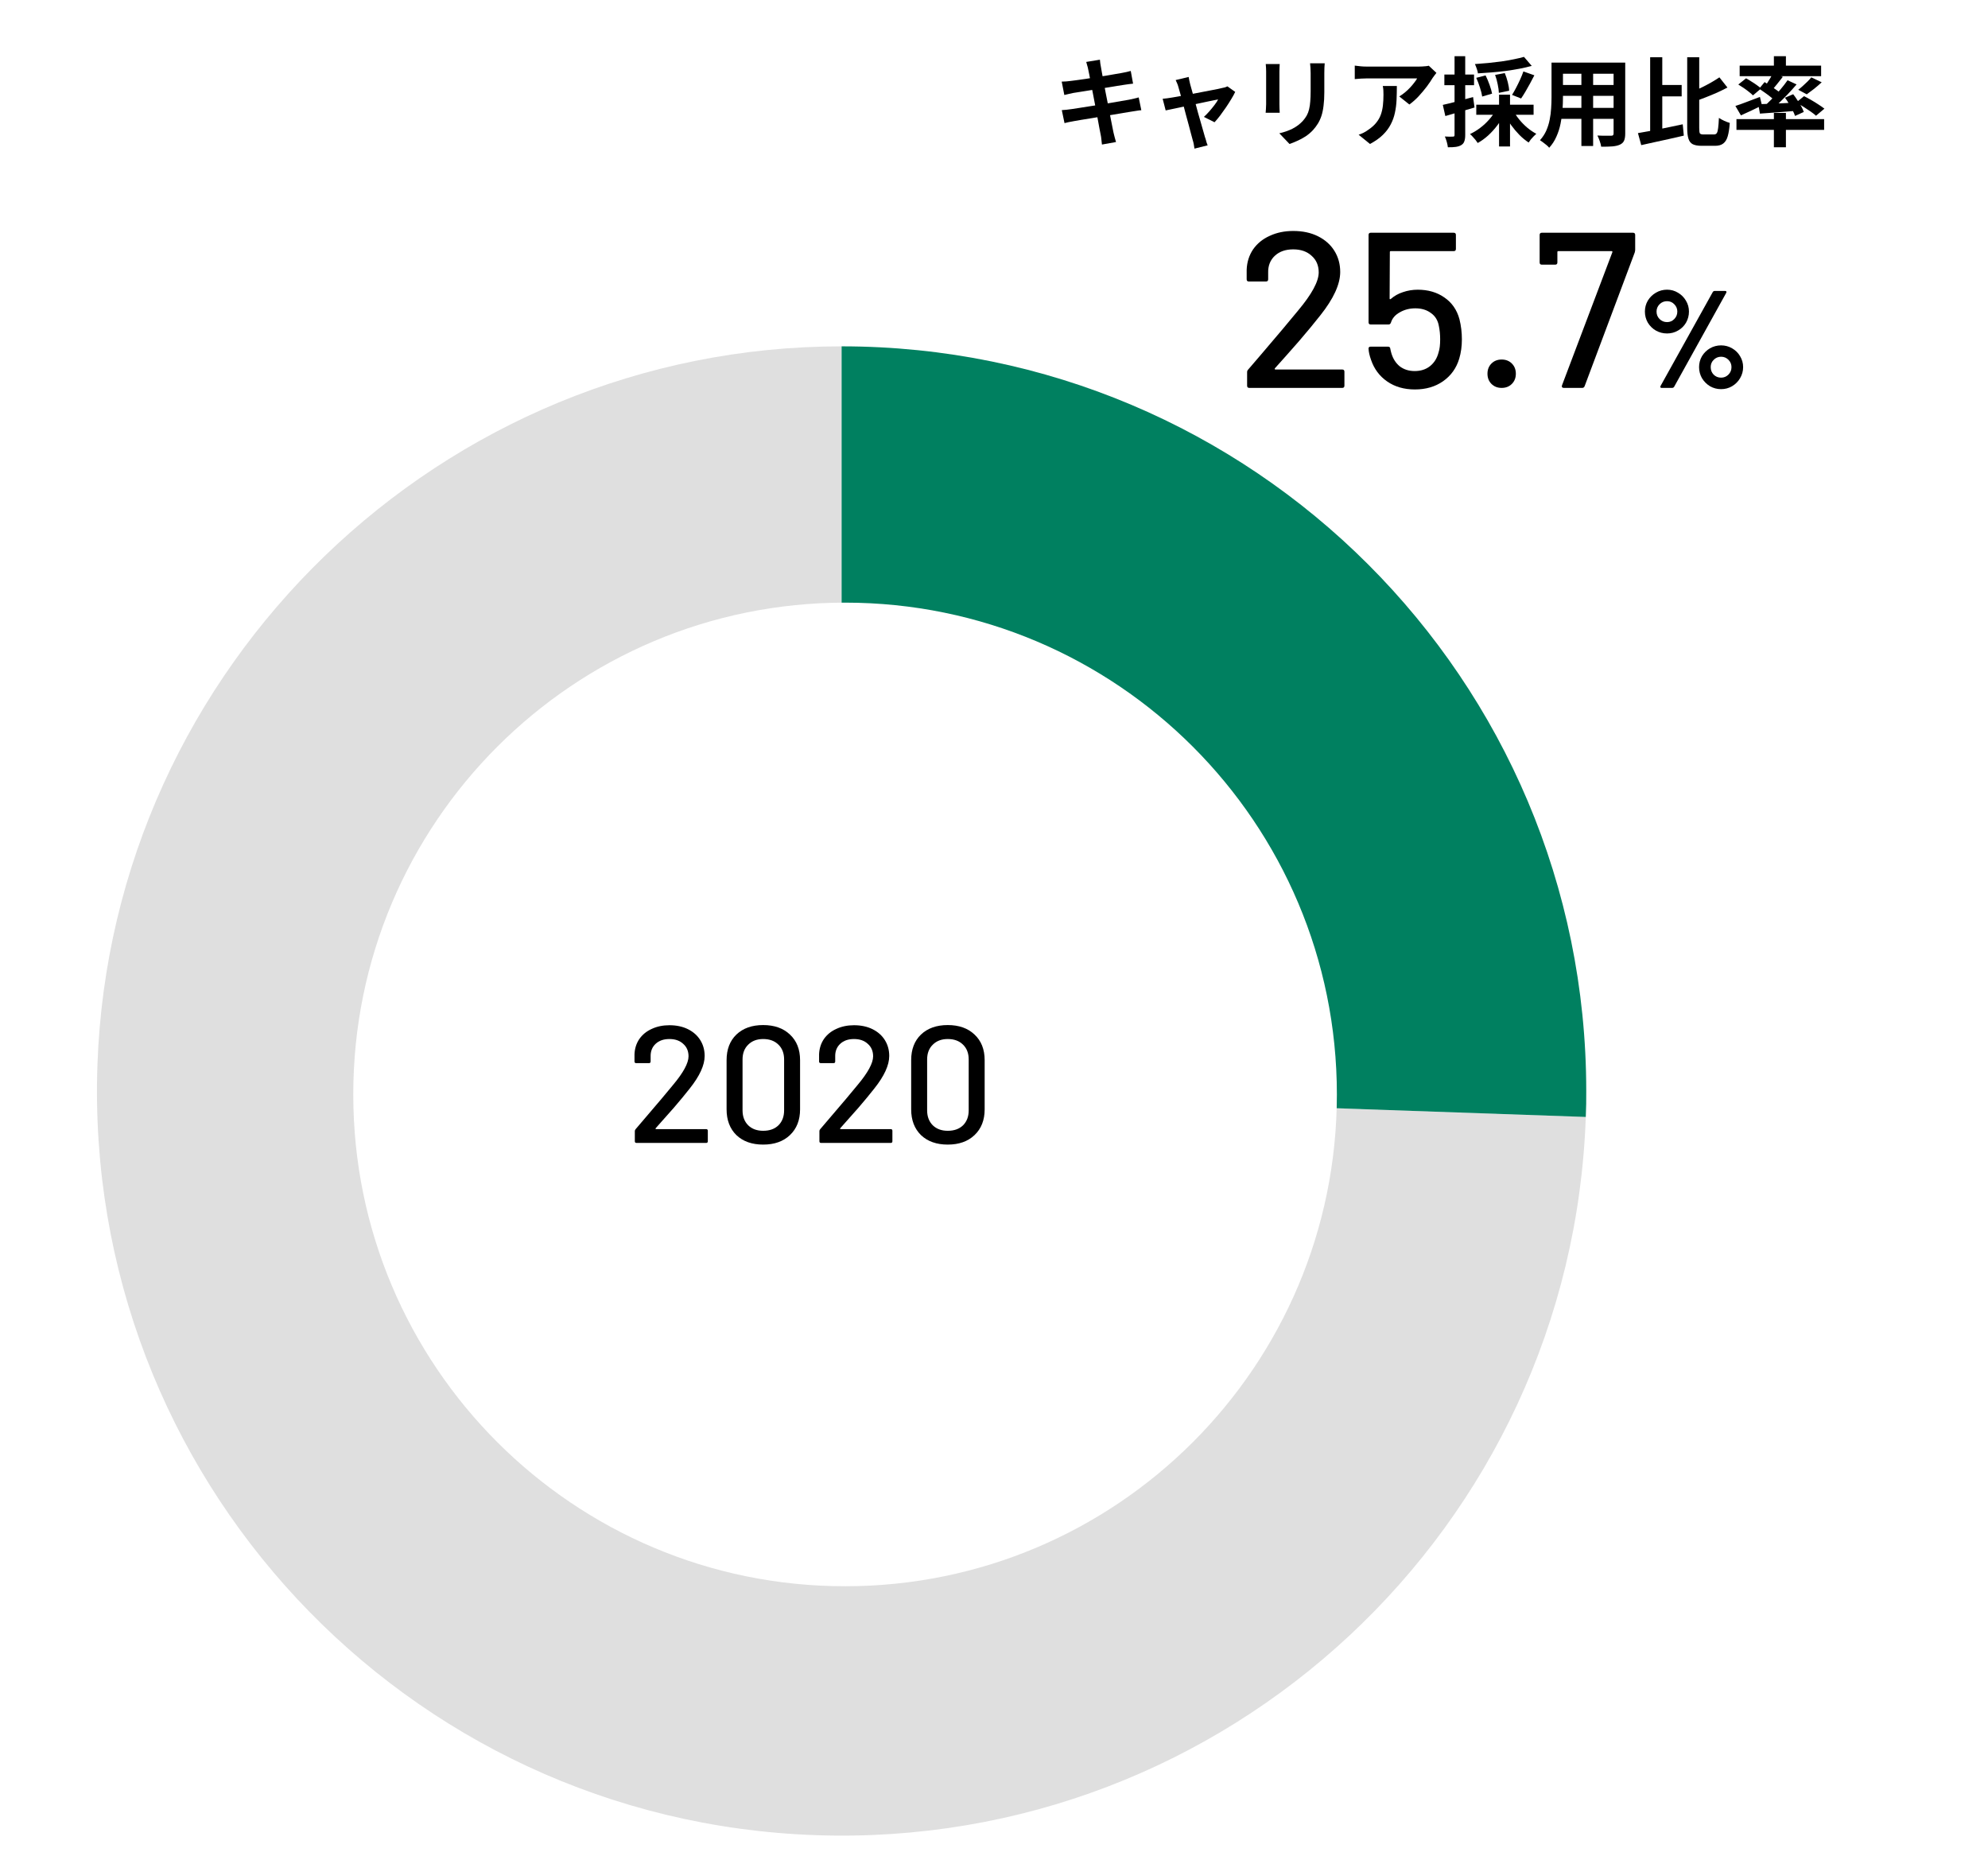
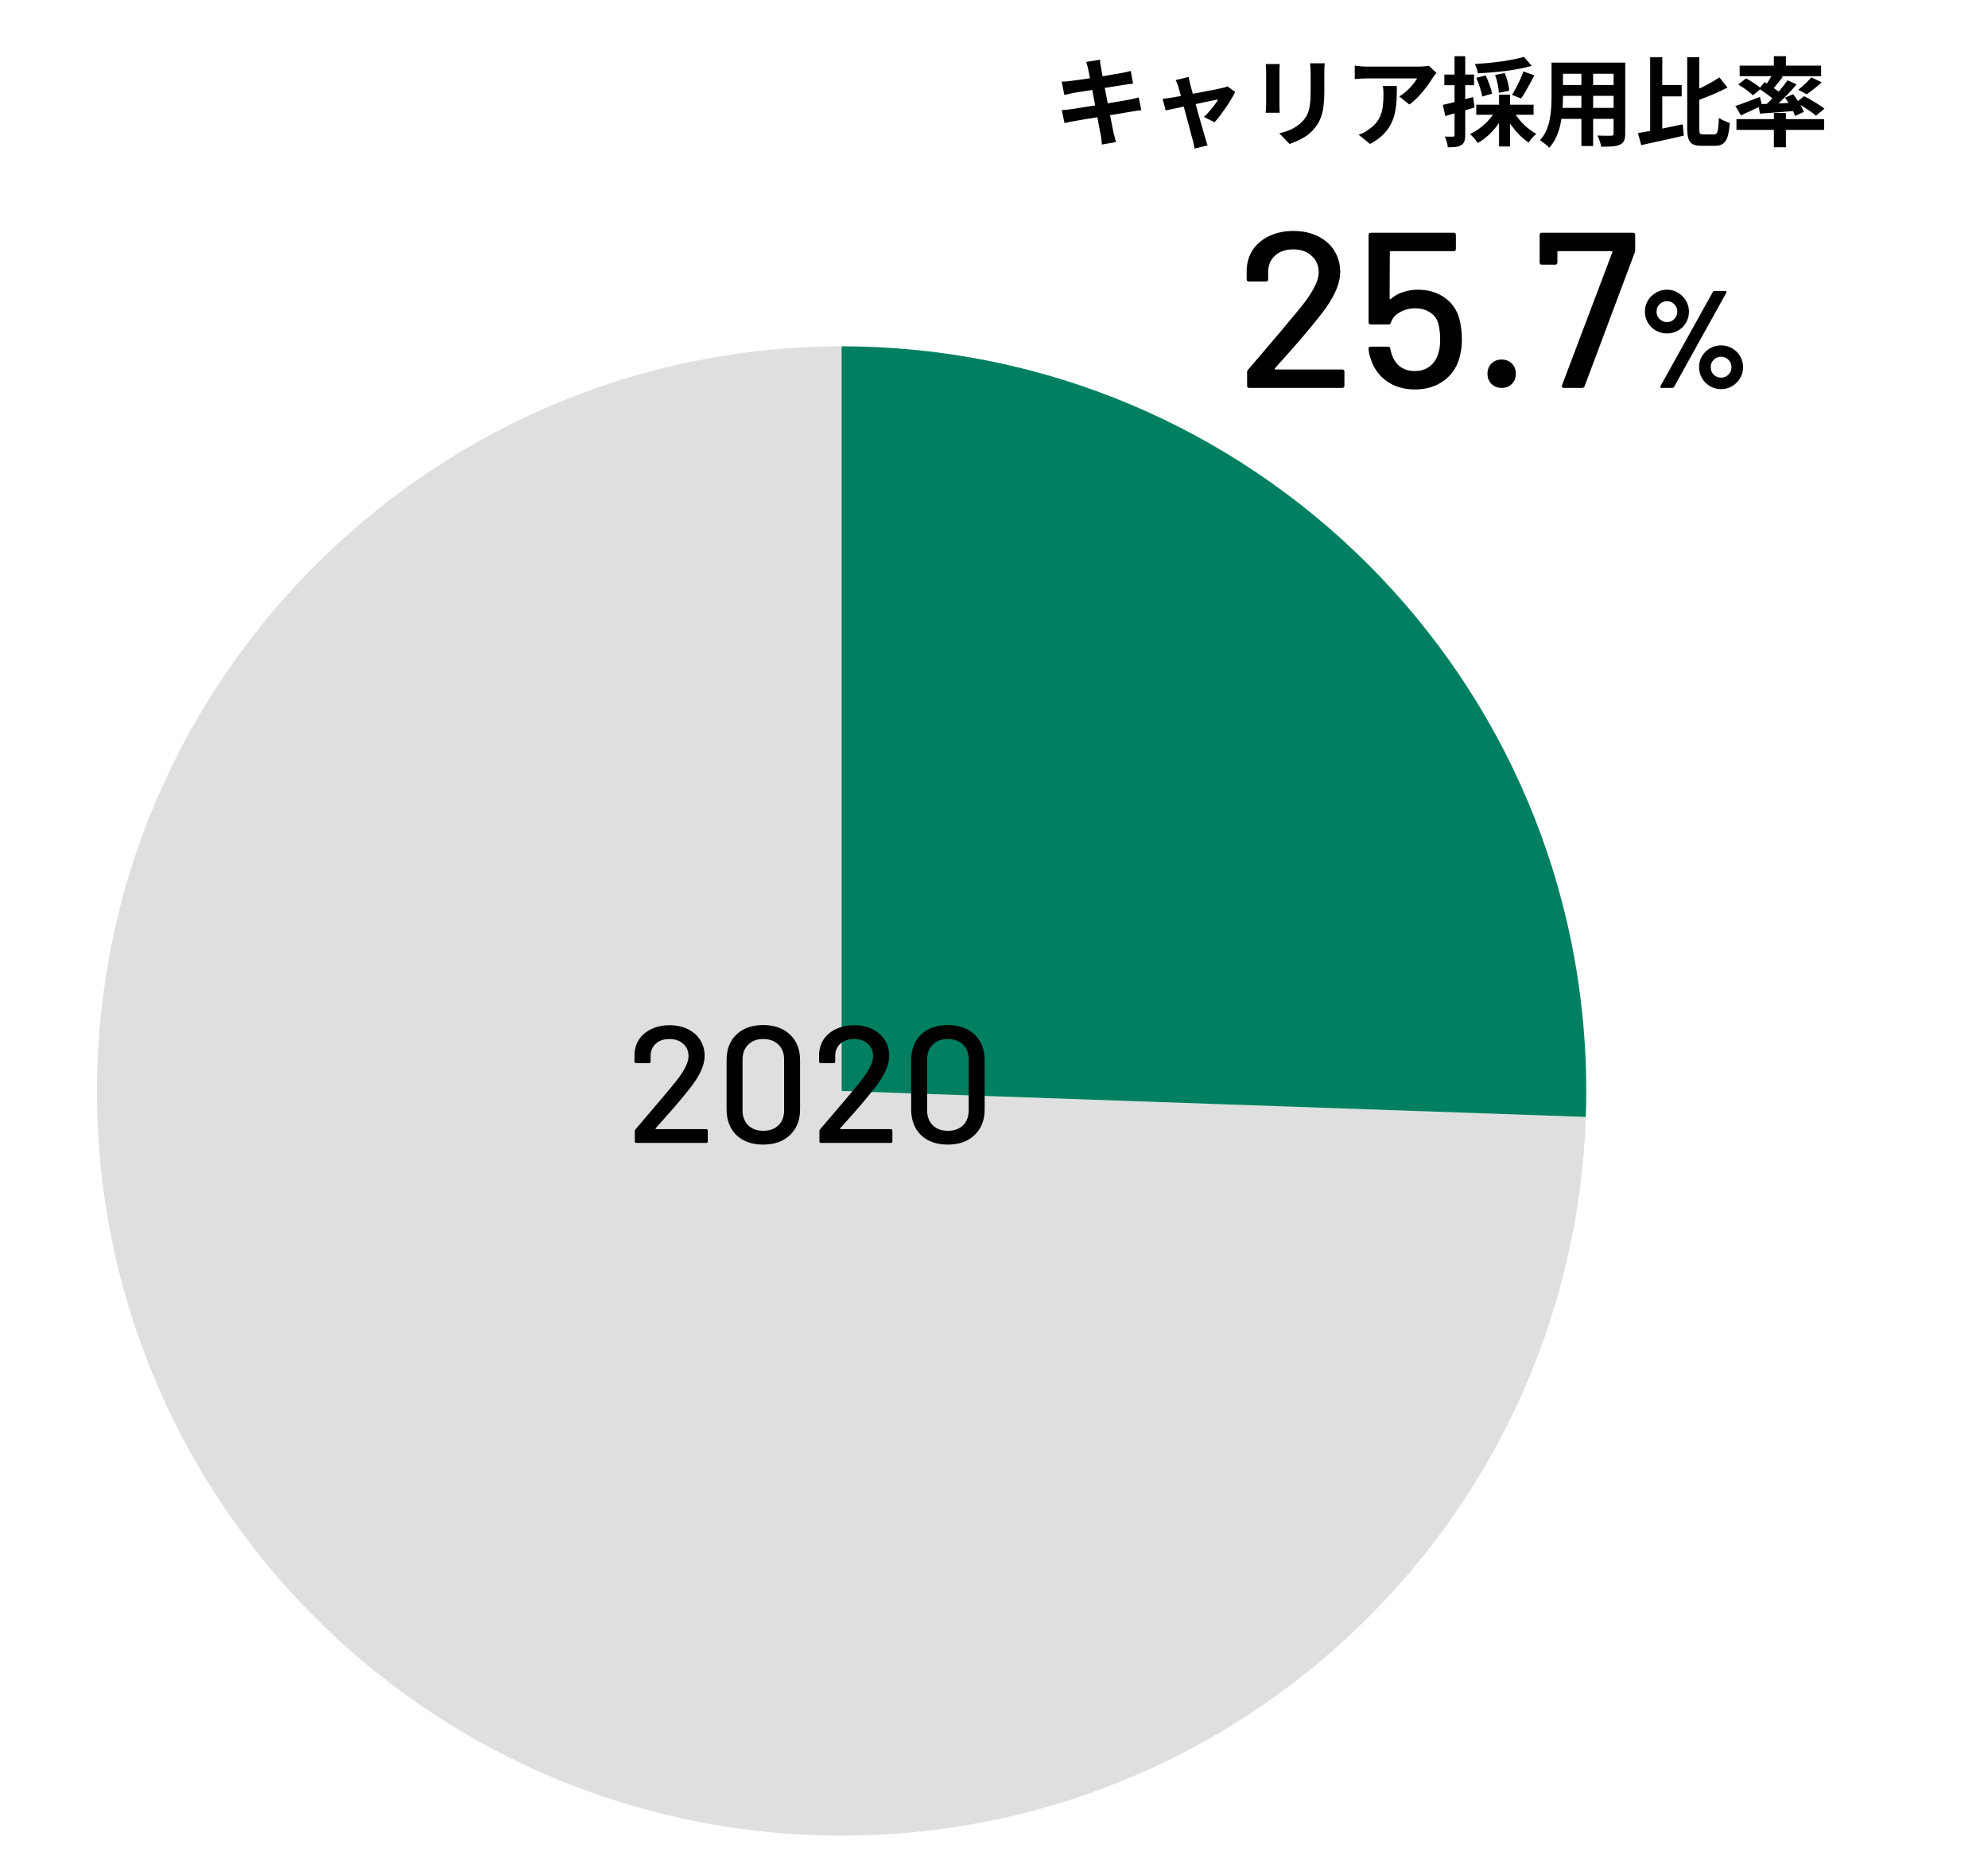
<svg xmlns="http://www.w3.org/2000/svg" width="287" height="268" viewBox="0 0 287 268" fill="none">
  <path d="M0 0H287V268H0V0Z" fill="white" />
  <g clip-path="url(#clip0_120_759)">
    <path d="M121.5 157.5L228.934 161.25C226.867 220.585 177.085 267.001 117.75 264.934C58.415 262.867 11.999 213.085 14.066 153.75C16.081 96.071 63.795 50 121.5 50V157.5Z" fill="#DFDFDF" />
    <path d="M121.5 157.5V50C180.875 50 229 98.125 229 157.5C229 159.156 229 159.594 228.934 161.25L121.5 157.5Z" fill="#008060" />
-     <path d="M193 158C193 197.212 161.212 229 122 229C82.788 229 51 197.212 51 158C51 118.788 82.788 87 122 87C161.212 87 193 118.788 193 158Z" fill="white" />
  </g>
  <path d="M256.09 8.114H257.826V10.074H256.09V8.114ZM256.09 16.304H257.826V21.26H256.09V16.304ZM250.686 17.2H263.342V18.754H250.686V17.2ZM251.148 9.472H262.908V10.998H251.148V9.472ZM261.494 11.166L262.992 11.88C262.638 12.206 262.269 12.524 261.886 12.832C261.504 13.13 261.154 13.392 260.836 13.616L259.604 12.958C259.819 12.799 260.038 12.617 260.262 12.412C260.496 12.206 260.72 11.996 260.934 11.782C261.158 11.558 261.345 11.352 261.494 11.166ZM255.964 10.564L257.378 11.096C257.098 11.46 256.809 11.824 256.51 12.188C256.221 12.552 255.955 12.86 255.712 13.112L254.662 12.65C254.812 12.454 254.966 12.234 255.124 11.992C255.283 11.749 255.437 11.502 255.586 11.25C255.736 10.998 255.862 10.769 255.964 10.564ZM258.064 11.586L259.366 12.188C258.984 12.636 258.564 13.102 258.106 13.588C257.649 14.064 257.192 14.521 256.734 14.96C256.277 15.389 255.843 15.767 255.432 16.094L254.452 15.548C254.863 15.202 255.288 14.806 255.726 14.358C256.174 13.9 256.604 13.429 257.014 12.944C257.425 12.458 257.775 12.006 258.064 11.586ZM253.962 12.804L254.746 11.852C255.017 12.01 255.306 12.192 255.614 12.398C255.922 12.603 256.216 12.808 256.496 13.014C256.776 13.21 257.005 13.392 257.182 13.56L256.356 14.652C256.188 14.474 255.969 14.278 255.698 14.064C255.428 13.84 255.138 13.62 254.83 13.406C254.522 13.182 254.233 12.981 253.962 12.804ZM253.836 15.044C254.303 15.025 254.835 15.006 255.432 14.988C256.03 14.96 256.664 14.932 257.336 14.904C258.008 14.866 258.685 14.834 259.366 14.806L259.352 15.996C258.419 16.07 257.49 16.145 256.566 16.22C255.642 16.294 254.812 16.355 254.074 16.402L253.836 15.044ZM257.686 14.106L258.876 13.602C259.082 13.863 259.282 14.148 259.478 14.456C259.684 14.754 259.87 15.053 260.038 15.352C260.206 15.65 260.328 15.921 260.402 16.164L259.142 16.738C259.068 16.495 258.951 16.224 258.792 15.926C258.643 15.618 258.47 15.305 258.274 14.988C258.088 14.661 257.892 14.367 257.686 14.106ZM250.532 15.296C250.98 15.156 251.517 14.964 252.142 14.722C252.777 14.479 253.421 14.236 254.074 13.994L254.368 15.226C253.864 15.478 253.342 15.73 252.8 15.982C252.268 16.234 251.778 16.458 251.33 16.654L250.532 15.296ZM250.952 12.202L252.072 11.306C252.315 11.436 252.572 11.59 252.842 11.768C253.122 11.936 253.384 12.108 253.626 12.286C253.878 12.463 254.084 12.626 254.242 12.776L253.066 13.77C252.926 13.62 252.735 13.452 252.492 13.266C252.259 13.079 252.007 12.892 251.736 12.706C251.466 12.519 251.204 12.351 250.952 12.202ZM259.296 14.806L260.444 13.882C260.762 14.04 261.107 14.227 261.48 14.442C261.854 14.656 262.208 14.876 262.544 15.1C262.88 15.314 263.16 15.51 263.384 15.688L262.166 16.71C261.97 16.523 261.709 16.318 261.382 16.094C261.056 15.87 260.71 15.641 260.346 15.408C259.982 15.174 259.632 14.974 259.296 14.806Z" fill="black" />
  <path d="M239.249 12.272H242.777V13.91H239.249V12.272ZM238.227 8.268H239.977V19.622L238.227 20.028V8.268ZM236.463 19.216C237.023 19.122 237.658 19.01 238.367 18.88C239.076 18.74 239.823 18.59 240.607 18.432C241.391 18.264 242.166 18.1 242.931 17.942L243.085 19.58C242.385 19.738 241.671 19.902 240.943 20.07C240.215 20.238 239.51 20.392 238.829 20.532C238.148 20.681 237.518 20.821 236.939 20.952L236.463 19.216ZM248.223 11.166L249.385 12.636C248.909 12.888 248.405 13.135 247.873 13.378C247.341 13.611 246.8 13.835 246.249 14.05C245.708 14.264 245.18 14.465 244.667 14.652C244.62 14.456 244.541 14.232 244.429 13.98C244.317 13.718 244.205 13.499 244.093 13.322C244.578 13.126 245.068 12.911 245.563 12.678C246.067 12.435 246.548 12.183 247.005 11.922C247.462 11.66 247.868 11.408 248.223 11.166ZM243.575 8.268H245.311V18.488C245.311 18.898 245.344 19.155 245.409 19.258C245.484 19.36 245.652 19.412 245.913 19.412C245.978 19.412 246.076 19.412 246.207 19.412C246.347 19.412 246.496 19.412 246.655 19.412C246.823 19.412 246.977 19.412 247.117 19.412C247.266 19.412 247.374 19.412 247.439 19.412C247.626 19.412 247.761 19.346 247.845 19.216C247.938 19.076 248.004 18.833 248.041 18.488C248.088 18.142 248.125 17.652 248.153 17.018C248.358 17.158 248.61 17.298 248.909 17.438C249.217 17.578 249.488 17.68 249.721 17.746C249.665 18.539 249.567 19.178 249.427 19.664C249.287 20.149 249.072 20.499 248.783 20.714C248.503 20.938 248.106 21.05 247.593 21.05C247.528 21.05 247.43 21.05 247.299 21.05C247.168 21.05 247.024 21.05 246.865 21.05C246.706 21.05 246.548 21.05 246.389 21.05C246.23 21.05 246.086 21.05 245.955 21.05C245.834 21.05 245.736 21.05 245.661 21.05C245.12 21.05 244.695 20.975 244.387 20.826C244.088 20.676 243.878 20.41 243.757 20.028C243.636 19.654 243.575 19.136 243.575 18.474V8.268Z" fill="black" />
-   <path d="M224.954 9.038H233.536V10.648H224.954V9.038ZM224.954 12.272H233.564V13.84H224.954V12.272ZM224.926 15.576H233.62V17.158H224.926V15.576ZM223.988 9.038H225.64V14.078C225.64 14.628 225.617 15.23 225.57 15.884C225.524 16.537 225.43 17.195 225.29 17.858C225.16 18.511 224.959 19.136 224.688 19.734C224.427 20.331 224.082 20.863 223.652 21.33C223.568 21.218 223.442 21.092 223.274 20.952C223.106 20.812 222.934 20.676 222.756 20.546C222.588 20.415 222.444 20.312 222.322 20.238C222.705 19.818 223.008 19.356 223.232 18.852C223.456 18.338 223.62 17.811 223.722 17.27C223.834 16.719 223.904 16.173 223.932 15.632C223.97 15.081 223.988 14.558 223.988 14.064V9.038ZM232.948 9.038H234.628V19.272C234.628 19.72 234.572 20.065 234.46 20.308C234.348 20.56 234.148 20.751 233.858 20.882C233.578 21.012 233.219 21.096 232.78 21.134C232.342 21.171 231.8 21.185 231.156 21.176C231.128 20.952 231.058 20.681 230.946 20.364C230.834 20.046 230.722 19.78 230.61 19.566C230.881 19.575 231.152 19.584 231.422 19.594C231.693 19.594 231.931 19.594 232.136 19.594C232.351 19.594 232.505 19.594 232.598 19.594C232.729 19.594 232.818 19.57 232.864 19.524C232.92 19.477 232.948 19.388 232.948 19.258V9.038ZM228.3 9.682H229.994V21.078H228.3V9.682Z" fill="black" />
+   <path d="M224.954 9.038H233.536V10.648H224.954V9.038ZM224.954 12.272H233.564V13.84H224.954V12.272ZM224.926 15.576H233.62V17.158H224.926V15.576ZM223.988 9.038H225.64V14.078C225.64 14.628 225.617 15.23 225.57 15.884C225.524 16.537 225.43 17.195 225.29 17.858C225.16 18.511 224.959 19.136 224.688 19.734C224.427 20.331 224.082 20.863 223.652 21.33C223.568 21.218 223.442 21.092 223.274 20.952C223.106 20.812 222.934 20.676 222.756 20.546C222.588 20.415 222.444 20.312 222.322 20.238C222.705 19.818 223.008 19.356 223.232 18.852C223.456 18.338 223.62 17.811 223.722 17.27C223.834 16.719 223.904 16.173 223.932 15.632C223.97 15.081 223.988 14.558 223.988 14.064V9.038ZM232.948 9.038H234.628V19.272C234.628 19.72 234.572 20.065 234.46 20.308C234.348 20.56 234.148 20.751 233.858 20.882C233.578 21.012 233.219 21.096 232.78 21.134C232.342 21.171 231.8 21.185 231.156 21.176C231.128 20.952 231.058 20.681 230.946 20.364C230.834 20.046 230.722 19.78 230.61 19.566C230.881 19.575 231.152 19.584 231.422 19.594C232.351 19.594 232.505 19.594 232.598 19.594C232.729 19.594 232.818 19.57 232.864 19.524C232.92 19.477 232.948 19.388 232.948 19.258V9.038ZM228.3 9.682H229.994V21.078H228.3V9.682Z" fill="black" />
  <path d="M220.012 8.212L221.132 9.514C220.591 9.663 220.003 9.798 219.368 9.92C218.733 10.041 218.075 10.148 217.394 10.242C216.713 10.326 216.031 10.396 215.35 10.452C214.669 10.508 214.006 10.554 213.362 10.592C213.343 10.405 213.287 10.181 213.194 9.92C213.101 9.649 213.012 9.425 212.928 9.248C213.563 9.201 214.202 9.15 214.846 9.094C215.499 9.028 216.139 8.954 216.764 8.87C217.389 8.776 217.977 8.674 218.528 8.562C219.088 8.45 219.583 8.333 220.012 8.212ZM213.124 11.236L214.468 10.886C214.673 11.296 214.865 11.749 215.042 12.244C215.219 12.738 215.341 13.163 215.406 13.518L213.978 13.938C213.931 13.583 213.824 13.154 213.656 12.65C213.497 12.136 213.32 11.665 213.124 11.236ZM215.84 10.816L217.24 10.55C217.408 10.951 217.553 11.39 217.674 11.866C217.795 12.342 217.861 12.752 217.87 13.098L216.386 13.406C216.377 13.07 216.321 12.659 216.218 12.174C216.125 11.688 215.999 11.236 215.84 10.816ZM219.928 10.312L221.51 10.872C221.305 11.273 221.09 11.679 220.866 12.09C220.651 12.491 220.432 12.878 220.208 13.252C219.993 13.616 219.788 13.938 219.592 14.218L218.29 13.7C218.477 13.401 218.673 13.056 218.878 12.664C219.083 12.272 219.279 11.87 219.466 11.46C219.653 11.049 219.807 10.666 219.928 10.312ZM213.124 15.114H221.398V16.57H213.124V15.114ZM216.414 13.672H217.996V21.148H216.414V13.672ZM215.91 15.954L217.212 16.402C216.932 16.98 216.587 17.54 216.176 18.082C215.775 18.614 215.331 19.104 214.846 19.552C214.361 19.99 213.857 20.354 213.334 20.644C213.25 20.513 213.143 20.364 213.012 20.196C212.881 20.037 212.746 19.883 212.606 19.734C212.466 19.575 212.335 19.449 212.214 19.356C212.718 19.122 213.203 18.828 213.67 18.474C214.146 18.119 214.575 17.722 214.958 17.284C215.35 16.845 215.667 16.402 215.91 15.954ZM218.486 16.01C218.719 16.439 219.009 16.864 219.354 17.284C219.699 17.704 220.082 18.091 220.502 18.446C220.931 18.8 221.361 19.09 221.79 19.314C221.678 19.407 221.547 19.533 221.398 19.692C221.258 19.841 221.123 19.99 220.992 20.14C220.871 20.298 220.768 20.443 220.684 20.574C220.227 20.275 219.783 19.911 219.354 19.482C218.925 19.043 218.523 18.567 218.15 18.054C217.786 17.531 217.473 16.999 217.212 16.458L218.486 16.01ZM208.294 15.142C208.854 15.02 209.521 14.857 210.296 14.652C211.08 14.446 211.869 14.232 212.662 14.008L212.872 15.52C212.153 15.734 211.425 15.949 210.688 16.164C209.96 16.378 209.283 16.574 208.658 16.752L208.294 15.142ZM208.518 10.76H212.802V12.3H208.518V10.76ZM209.988 8.114H211.528V19.482C211.528 19.864 211.486 20.168 211.402 20.392C211.327 20.625 211.183 20.807 210.968 20.938C210.763 21.068 210.501 21.157 210.184 21.204C209.876 21.25 209.489 21.269 209.022 21.26C209.003 21.054 208.952 20.798 208.868 20.49C208.784 20.191 208.691 19.93 208.588 19.706C208.849 19.715 209.087 19.724 209.302 19.734C209.526 19.734 209.68 19.729 209.764 19.72C209.848 19.72 209.904 19.706 209.932 19.678C209.969 19.64 209.988 19.575 209.988 19.482V8.114Z" fill="black" />
  <path d="M207.37 10.522C207.295 10.615 207.202 10.736 207.09 10.886C206.978 11.026 206.889 11.147 206.824 11.25C206.609 11.614 206.325 12.034 205.97 12.51C205.615 12.976 205.223 13.443 204.794 13.91C204.365 14.367 203.921 14.759 203.464 15.086L202.008 13.924C202.288 13.756 202.563 13.56 202.834 13.336C203.105 13.112 203.352 12.878 203.576 12.636C203.809 12.384 204.01 12.146 204.178 11.922C204.355 11.698 204.491 11.497 204.584 11.32C204.463 11.32 204.257 11.32 203.968 11.32C203.679 11.32 203.333 11.32 202.932 11.32C202.531 11.32 202.097 11.32 201.63 11.32C201.173 11.32 200.715 11.32 200.258 11.32C199.801 11.32 199.367 11.32 198.956 11.32C198.555 11.32 198.205 11.32 197.906 11.32C197.617 11.32 197.411 11.32 197.29 11.32C197.001 11.32 196.725 11.329 196.464 11.348C196.203 11.366 195.909 11.39 195.582 11.418V9.472C195.853 9.509 196.133 9.542 196.422 9.57C196.711 9.598 197.001 9.612 197.29 9.612C197.411 9.612 197.626 9.612 197.934 9.612C198.242 9.612 198.606 9.612 199.026 9.612C199.455 9.612 199.908 9.612 200.384 9.612C200.869 9.612 201.35 9.612 201.826 9.612C202.311 9.612 202.759 9.612 203.17 9.612C203.59 9.612 203.945 9.612 204.234 9.612C204.533 9.612 204.733 9.612 204.836 9.612C204.967 9.612 205.125 9.607 205.312 9.598C205.499 9.588 205.681 9.574 205.858 9.556C206.045 9.537 206.18 9.514 206.264 9.486L207.37 10.522ZM201.658 12.412C201.658 13.102 201.644 13.77 201.616 14.414C201.588 15.058 201.509 15.678 201.378 16.276C201.257 16.864 201.056 17.424 200.776 17.956C200.505 18.488 200.127 18.992 199.642 19.468C199.157 19.944 198.536 20.382 197.78 20.784L196.142 19.454C196.366 19.379 196.604 19.281 196.856 19.16C197.108 19.029 197.36 18.87 197.612 18.684C198.06 18.376 198.419 18.049 198.69 17.704C198.97 17.358 199.185 16.985 199.334 16.584C199.483 16.173 199.586 15.73 199.642 15.254C199.698 14.768 199.726 14.241 199.726 13.672C199.726 13.457 199.721 13.252 199.712 13.056C199.703 12.85 199.675 12.636 199.628 12.412H201.658Z" fill="black" />
  <path d="M191.243 9.136C191.233 9.332 191.219 9.546 191.201 9.78C191.191 10.004 191.187 10.256 191.187 10.536C191.187 10.778 191.187 11.072 191.187 11.418C191.187 11.763 191.187 12.108 191.187 12.454C191.187 12.79 191.187 13.074 191.187 13.308C191.187 14.054 191.149 14.708 191.075 15.268C191.009 15.828 190.907 16.318 190.767 16.738C190.627 17.158 190.454 17.531 190.249 17.858C190.053 18.175 189.824 18.478 189.563 18.768C189.255 19.104 188.9 19.407 188.499 19.678C188.097 19.939 187.691 20.158 187.281 20.336C186.879 20.522 186.506 20.672 186.161 20.784L184.691 19.244C185.391 19.085 186.021 18.866 186.581 18.586C187.15 18.296 187.645 17.928 188.065 17.48C188.307 17.209 188.503 16.938 188.653 16.668C188.802 16.397 188.914 16.098 188.989 15.772C189.073 15.436 189.129 15.058 189.157 14.638C189.194 14.218 189.213 13.737 189.213 13.196C189.213 12.953 189.213 12.664 189.213 12.328C189.213 11.992 189.213 11.66 189.213 11.334C189.213 11.007 189.213 10.741 189.213 10.536C189.213 10.256 189.203 10.004 189.185 9.78C189.175 9.546 189.157 9.332 189.129 9.136H191.243ZM184.747 9.248C184.737 9.416 184.728 9.584 184.719 9.752C184.709 9.91 184.705 10.102 184.705 10.326C184.705 10.428 184.705 10.596 184.705 10.83C184.705 11.063 184.705 11.338 184.705 11.656C184.705 11.964 184.705 12.29 184.705 12.636C184.705 12.972 184.705 13.298 184.705 13.616C184.705 13.933 184.705 14.222 184.705 14.484C184.705 14.736 184.705 14.927 184.705 15.058C184.705 15.235 184.709 15.44 184.719 15.674C184.728 15.907 184.737 16.108 184.747 16.276H182.717C182.726 16.145 182.74 15.958 182.759 15.716C182.777 15.473 182.787 15.249 182.787 15.044C182.787 14.913 182.787 14.722 182.787 14.47C182.787 14.218 182.787 13.933 182.787 13.616C182.787 13.289 182.787 12.958 182.787 12.622C182.787 12.276 182.787 11.95 182.787 11.642C182.787 11.334 182.787 11.063 182.787 10.83C182.787 10.596 182.787 10.428 182.787 10.326C182.787 10.195 182.782 10.027 182.773 9.822C182.763 9.607 182.749 9.416 182.731 9.248H184.747Z" fill="black" />
  <path d="M171.601 11.11C171.629 11.268 171.661 11.441 171.699 11.628C171.745 11.805 171.787 11.987 171.825 12.174C171.909 12.444 172.007 12.794 172.119 13.224C172.24 13.653 172.371 14.124 172.511 14.638C172.651 15.151 172.791 15.674 172.931 16.206C173.08 16.729 173.225 17.233 173.365 17.718C173.505 18.194 173.626 18.619 173.729 18.992C173.831 19.356 173.911 19.636 173.967 19.832C174.004 19.907 174.041 20.018 174.079 20.168C174.116 20.317 174.158 20.466 174.205 20.616C174.261 20.765 174.307 20.887 174.345 20.98L172.441 21.456C172.413 21.26 172.38 21.055 172.343 20.84C172.305 20.625 172.254 20.42 172.189 20.224C172.133 20.018 172.053 19.724 171.951 19.342C171.848 18.95 171.731 18.506 171.601 18.012C171.47 17.517 171.33 17.004 171.181 16.472C171.041 15.94 170.905 15.422 170.775 14.918C170.644 14.405 170.518 13.943 170.397 13.532C170.285 13.112 170.191 12.785 170.117 12.552C170.07 12.365 170.009 12.188 169.935 12.02C169.869 11.852 169.799 11.698 169.725 11.558L171.601 11.11ZM178.321 13.266C178.181 13.574 177.989 13.924 177.747 14.316C177.513 14.708 177.257 15.109 176.977 15.52C176.697 15.931 176.417 16.323 176.137 16.696C175.857 17.06 175.591 17.377 175.339 17.648L173.799 16.878C174.041 16.663 174.298 16.402 174.569 16.094C174.839 15.786 175.091 15.478 175.325 15.17C175.567 14.852 175.745 14.582 175.857 14.358C175.754 14.377 175.558 14.414 175.269 14.47C174.989 14.526 174.648 14.596 174.247 14.68C173.845 14.764 173.407 14.857 172.931 14.96C172.464 15.053 171.993 15.151 171.517 15.254C171.041 15.357 170.588 15.454 170.159 15.548C169.729 15.632 169.351 15.711 169.025 15.786C168.698 15.851 168.451 15.902 168.283 15.94L167.849 14.26C168.073 14.241 168.287 14.218 168.493 14.19C168.698 14.162 168.913 14.129 169.137 14.092C169.249 14.073 169.445 14.04 169.725 13.994C170.014 13.947 170.355 13.886 170.747 13.812C171.148 13.737 171.577 13.658 172.035 13.574C172.492 13.48 172.954 13.392 173.421 13.308C173.887 13.214 174.326 13.13 174.737 13.056C175.147 12.972 175.507 12.902 175.815 12.846C176.123 12.78 176.347 12.729 176.487 12.692C176.608 12.673 176.734 12.645 176.865 12.608C176.995 12.561 177.107 12.514 177.201 12.468L178.321 13.266Z" fill="black" />
  <path d="M157.096 10.004C157.059 9.798 157.012 9.612 156.956 9.444C156.91 9.276 156.863 9.108 156.816 8.94L158.79 8.618C158.809 8.758 158.828 8.935 158.846 9.15C158.874 9.355 158.907 9.542 158.944 9.71C158.963 9.84 159.005 10.083 159.07 10.438C159.136 10.792 159.215 11.222 159.308 11.726C159.402 12.23 159.504 12.776 159.616 13.364C159.738 13.942 159.854 14.53 159.966 15.128C160.078 15.716 160.186 16.276 160.288 16.808C160.4 17.34 160.494 17.811 160.568 18.222C160.652 18.632 160.713 18.936 160.75 19.132C160.797 19.337 160.853 19.561 160.918 19.804C160.984 20.046 161.049 20.28 161.114 20.504L159.084 20.868C159.047 20.606 159.019 20.354 159 20.112C158.982 19.878 158.949 19.659 158.902 19.454C158.865 19.267 158.809 18.982 158.734 18.6C158.669 18.208 158.585 17.75 158.482 17.228C158.389 16.705 158.286 16.15 158.174 15.562C158.062 14.974 157.95 14.386 157.838 13.798C157.726 13.21 157.619 12.659 157.516 12.146C157.423 11.632 157.339 11.189 157.264 10.816C157.19 10.433 157.134 10.162 157.096 10.004ZM153.274 11.782C153.498 11.772 153.718 11.763 153.932 11.754C154.147 11.735 154.362 11.712 154.576 11.684C154.782 11.656 155.071 11.618 155.444 11.572C155.818 11.516 156.247 11.455 156.732 11.39C157.218 11.315 157.717 11.236 158.23 11.152C158.753 11.068 159.257 10.988 159.742 10.914C160.228 10.83 160.657 10.755 161.03 10.69C161.413 10.624 161.712 10.573 161.926 10.536C162.15 10.489 162.384 10.442 162.626 10.396C162.869 10.34 163.074 10.288 163.242 10.242L163.578 12.076C163.429 12.085 163.228 12.108 162.976 12.146C162.724 12.183 162.496 12.216 162.29 12.244C162.038 12.281 161.707 12.332 161.296 12.398C160.895 12.463 160.447 12.538 159.952 12.622C159.458 12.696 158.954 12.776 158.44 12.86C157.927 12.934 157.437 13.014 156.97 13.098C156.504 13.172 156.093 13.238 155.738 13.294C155.384 13.35 155.118 13.392 154.94 13.42C154.716 13.466 154.506 13.513 154.31 13.56C154.114 13.597 153.895 13.648 153.652 13.714L153.274 11.782ZM153.288 15.898C153.475 15.888 153.708 15.87 153.988 15.842C154.278 15.804 154.53 15.772 154.744 15.744C154.996 15.706 155.332 15.655 155.752 15.59C156.172 15.524 156.644 15.45 157.166 15.366C157.698 15.282 158.244 15.198 158.804 15.114C159.364 15.02 159.91 14.927 160.442 14.834C160.974 14.74 161.46 14.656 161.898 14.582C162.337 14.507 162.692 14.446 162.962 14.4C163.233 14.344 163.49 14.288 163.732 14.232C163.984 14.176 164.204 14.12 164.39 14.064L164.768 15.912C164.582 15.921 164.353 15.949 164.082 15.996C163.821 16.033 163.555 16.075 163.284 16.122C162.986 16.168 162.612 16.229 162.164 16.304C161.716 16.378 161.222 16.462 160.68 16.556C160.148 16.64 159.602 16.728 159.042 16.822C158.482 16.906 157.946 16.994 157.432 17.088C156.919 17.172 156.457 17.246 156.046 17.312C155.636 17.377 155.314 17.433 155.08 17.48C154.782 17.536 154.511 17.587 154.268 17.634C154.035 17.68 153.839 17.727 153.68 17.774L153.288 15.898Z" fill="black" />
  <path d="M136.823 165.24C135.207 165.24 133.919 164.784 132.959 163.872C132.015 162.944 131.543 161.704 131.543 160.152V153.048C131.543 151.496 132.015 150.264 132.959 149.352C133.919 148.44 135.207 147.984 136.823 147.984C138.439 147.984 139.727 148.44 140.687 149.352C141.663 150.264 142.151 151.496 142.151 153.048V160.152C142.151 161.704 141.663 162.944 140.687 163.872C139.727 164.784 138.439 165.24 136.823 165.24ZM136.823 163.248C137.751 163.248 138.487 162.984 139.031 162.456C139.575 161.912 139.847 161.192 139.847 160.296V152.952C139.847 152.056 139.575 151.344 139.031 150.816C138.487 150.272 137.751 150 136.823 150C135.927 150 135.207 150.272 134.663 150.816C134.119 151.344 133.847 152.056 133.847 152.952V160.296C133.847 161.192 134.119 161.912 134.663 162.456C135.207 162.984 135.927 163.248 136.823 163.248Z" fill="black" />
  <path d="M121.296 162.888C121.28 162.92 121.28 162.952 121.296 162.984C121.312 163 121.336 163.008 121.368 163.008H128.592C128.752 163.008 128.832 163.088 128.832 163.248V164.76C128.832 164.92 128.752 165 128.592 165H118.536C118.376 165 118.296 164.92 118.296 164.76V163.296C118.296 163.184 118.336 163.088 118.416 163.008C118.96 162.384 120.208 160.92 122.16 158.616L123.816 156.624C125.304 154.848 126.048 153.472 126.048 152.496C126.048 151.744 125.792 151.144 125.28 150.696C124.784 150.232 124.12 150 123.288 150C122.456 150 121.792 150.232 121.296 150.696C120.8 151.16 120.56 151.768 120.576 152.52V153.24C120.576 153.4 120.496 153.48 120.336 153.48H118.488C118.328 153.48 118.248 153.4 118.248 153.24V152.208C118.28 151.376 118.512 150.64 118.944 150C119.392 149.36 119.992 148.872 120.744 148.536C121.496 148.184 122.344 148.008 123.288 148.008C124.312 148.008 125.208 148.2 125.976 148.584C126.744 148.968 127.336 149.496 127.752 150.168C128.168 150.84 128.376 151.6 128.376 152.448C128.376 153.776 127.656 155.344 126.216 157.152C125.576 157.968 124.816 158.888 123.936 159.912C123.056 160.92 122.176 161.912 121.296 162.888Z" fill="black" />
  <path d="M110.175 165.24C108.559 165.24 107.271 164.784 106.311 163.872C105.367 162.944 104.895 161.704 104.895 160.152V153.048C104.895 151.496 105.367 150.264 106.311 149.352C107.271 148.44 108.559 147.984 110.175 147.984C111.791 147.984 113.079 148.44 114.039 149.352C115.015 150.264 115.503 151.496 115.503 153.048V160.152C115.503 161.704 115.015 162.944 114.039 163.872C113.079 164.784 111.791 165.24 110.175 165.24ZM110.175 163.248C111.103 163.248 111.839 162.984 112.383 162.456C112.927 161.912 113.199 161.192 113.199 160.296V152.952C113.199 152.056 112.927 151.344 112.383 150.816C111.839 150.272 111.103 150 110.175 150C109.279 150 108.559 150.272 108.015 150.816C107.471 151.344 107.199 152.056 107.199 152.952V160.296C107.199 161.192 107.471 161.912 108.015 162.456C108.559 162.984 109.279 163.248 110.175 163.248Z" fill="black" />
  <path d="M94.648 162.888C94.632 162.92 94.632 162.952 94.648 162.984C94.664 163 94.688 163.008 94.72 163.008H101.944C102.104 163.008 102.184 163.088 102.184 163.248V164.76C102.184 164.92 102.104 165 101.944 165H91.888C91.728 165 91.648 164.92 91.648 164.76V163.296C91.648 163.184 91.688 163.088 91.768 163.008C92.312 162.384 93.56 160.92 95.512 158.616L97.168 156.624C98.656 154.848 99.4 153.472 99.4 152.496C99.4 151.744 99.144 151.144 98.632 150.696C98.136 150.232 97.472 150 96.64 150C95.808 150 95.144 150.232 94.648 150.696C94.152 151.16 93.912 151.768 93.928 152.52V153.24C93.928 153.4 93.848 153.48 93.688 153.48H91.84C91.68 153.48 91.6 153.4 91.6 153.24V152.208C91.632 151.376 91.864 150.64 92.296 150C92.744 149.36 93.344 148.872 94.096 148.536C94.848 148.184 95.696 148.008 96.64 148.008C97.664 148.008 98.56 148.2 99.328 148.584C100.096 148.968 100.688 149.496 101.104 150.168C101.52 150.84 101.728 151.6 101.728 152.448C101.728 153.776 101.008 155.344 99.568 157.152C98.928 157.968 98.168 158.888 97.288 159.912C96.408 160.92 95.528 161.912 94.648 162.888Z" fill="black" />
  <path d="M240.668 48.14C240.081 48.14 239.541 48 239.048 47.72C238.568 47.44 238.181 47.06 237.888 46.58C237.608 46.087 237.468 45.553 237.468 44.98C237.468 44.407 237.608 43.88 237.888 43.4C238.181 42.92 238.568 42.54 239.048 42.26C239.541 41.967 240.081 41.82 240.668 41.82C241.241 41.82 241.768 41.967 242.248 42.26C242.728 42.54 243.108 42.92 243.388 43.4C243.681 43.88 243.828 44.407 243.828 44.98C243.828 45.553 243.688 46.087 243.408 46.58C243.128 47.06 242.741 47.44 242.248 47.72C241.768 48 241.241 48.14 240.668 48.14ZM239.888 56C239.794 56 239.734 55.973 239.708 55.92C239.681 55.867 239.688 55.8 239.728 55.72L247.268 42.16C247.334 42.053 247.434 42 247.568 42H249.048C249.141 42 249.201 42.026 249.228 42.08C249.254 42.133 249.248 42.2 249.208 42.28L241.688 55.84C241.621 55.947 241.521 56 241.388 56H239.888ZM240.668 46.5C241.081 46.5 241.428 46.353 241.708 46.06C242.001 45.767 242.148 45.407 242.148 44.98C242.148 44.566 242.001 44.213 241.708 43.92C241.428 43.627 241.081 43.48 240.668 43.48C240.241 43.48 239.881 43.627 239.588 43.92C239.294 44.213 239.148 44.566 239.148 44.98C239.148 45.407 239.294 45.767 239.588 46.06C239.881 46.353 240.241 46.5 240.668 46.5ZM248.468 56.18C247.894 56.18 247.361 56.04 246.868 55.76C246.388 55.467 246.001 55.08 245.708 54.6C245.428 54.106 245.288 53.573 245.288 53C245.288 52.426 245.428 51.9 245.708 51.42C246.001 50.94 246.388 50.56 246.868 50.28C247.361 50 247.894 49.86 248.468 49.86C249.041 49.86 249.568 50 250.048 50.28C250.541 50.56 250.928 50.94 251.208 51.42C251.501 51.9 251.648 52.426 251.648 53C251.648 53.573 251.501 54.106 251.208 54.6C250.928 55.08 250.541 55.467 250.048 55.76C249.568 56.04 249.041 56.18 248.468 56.18ZM248.468 54.52C248.881 54.52 249.234 54.373 249.528 54.08C249.821 53.786 249.968 53.426 249.968 53C249.968 52.587 249.821 52.233 249.528 51.94C249.234 51.647 248.881 51.5 248.468 51.5C248.054 51.5 247.701 51.647 247.408 51.94C247.114 52.22 246.968 52.573 246.968 53C246.968 53.426 247.108 53.786 247.388 54.08C247.681 54.373 248.041 54.52 248.468 54.52Z" fill="black" />
  <path d="M225.761 56C225.655 56 225.569 55.968 225.505 55.904C225.463 55.819 225.463 55.723 225.505 55.616L232.769 36.416C232.791 36.373 232.791 36.341 232.769 36.32C232.748 36.277 232.716 36.256 232.673 36.256H224.961C224.876 36.256 224.833 36.299 224.833 36.384V37.888C224.833 38.101 224.727 38.208 224.513 38.208H222.593C222.38 38.208 222.273 38.101 222.273 37.888V33.92C222.273 33.707 222.38 33.6 222.593 33.6H235.745C235.959 33.6 236.065 33.707 236.065 33.92V36.064C236.065 36.149 236.044 36.277 236.001 36.448L228.769 55.744C228.705 55.915 228.588 56 228.417 56H225.761Z" fill="black" />
  <path d="M216.789 56C216.192 56 215.701 55.808 215.317 55.424C214.933 55.04 214.741 54.55 214.741 53.952C214.741 53.355 214.933 52.864 215.317 52.48C215.701 52.096 216.192 51.904 216.789 51.904C217.387 51.904 217.877 52.096 218.261 52.48C218.645 52.864 218.837 53.355 218.837 53.952C218.837 54.55 218.645 55.04 218.261 55.424C217.877 55.808 217.387 56 216.789 56Z" fill="black" />
  <path d="M210.695 46.08C210.93 47.019 211.047 47.989 211.047 48.992C211.047 49.995 210.919 50.923 210.663 51.776C210.258 53.141 209.479 54.229 208.327 55.04C207.197 55.829 205.842 56.224 204.263 56.224C202.706 56.224 201.373 55.84 200.263 55.072C199.154 54.304 198.375 53.259 197.927 51.936C197.714 51.339 197.597 50.816 197.575 50.368V50.304C197.575 50.133 197.671 50.048 197.863 50.048H200.391C200.583 50.048 200.69 50.144 200.711 50.336C200.733 50.485 200.786 50.709 200.871 51.008C201.106 51.797 201.511 52.427 202.087 52.896C202.685 53.344 203.399 53.568 204.231 53.568C205.106 53.568 205.842 53.333 206.439 52.864C207.058 52.373 207.474 51.701 207.687 50.848C207.837 50.4 207.911 49.781 207.911 48.992C207.911 48.288 207.847 47.637 207.719 47.04C207.57 46.229 207.186 45.611 206.567 45.184C205.97 44.736 205.223 44.512 204.327 44.512C203.495 44.512 202.749 44.704 202.087 45.088C201.426 45.451 200.999 45.941 200.807 46.56C200.743 46.752 200.626 46.848 200.455 46.848H197.895C197.682 46.848 197.575 46.741 197.575 46.528V33.92C197.575 33.707 197.682 33.6 197.895 33.6H209.863C210.077 33.6 210.183 33.707 210.183 33.92V35.936C210.183 36.149 210.077 36.256 209.863 36.256H200.775C200.69 36.256 200.647 36.299 200.647 36.384L200.615 43.072C200.615 43.2 200.669 43.232 200.775 43.168C201.287 42.72 201.874 42.389 202.535 42.176C203.218 41.941 203.933 41.824 204.679 41.824C206.173 41.824 207.453 42.197 208.519 42.944C209.607 43.691 210.333 44.736 210.695 46.08Z" fill="black" />
  <path d="M184.041 53.184C184.019 53.227 184.019 53.27 184.041 53.312C184.062 53.334 184.094 53.344 184.137 53.344H193.769C193.982 53.344 194.089 53.451 194.089 53.664V55.68C194.089 55.894 193.982 56 193.769 56H180.361C180.147 56 180.041 55.894 180.041 55.68V53.728C180.041 53.579 180.094 53.451 180.201 53.344C180.926 52.512 182.59 50.56 185.193 47.488L187.401 44.832C189.385 42.464 190.377 40.63 190.377 39.328C190.377 38.326 190.035 37.526 189.353 36.928C188.691 36.31 187.806 36 186.697 36C185.587 36 184.702 36.31 184.041 36.928C183.379 37.547 183.059 38.358 183.081 39.36V40.32C183.081 40.534 182.974 40.64 182.761 40.64H180.297C180.083 40.64 179.977 40.534 179.977 40.32V38.944C180.019 37.835 180.329 36.854 180.905 36C181.502 35.147 182.302 34.496 183.305 34.048C184.307 33.579 185.438 33.344 186.697 33.344C188.062 33.344 189.257 33.6 190.281 34.112C191.305 34.624 192.094 35.328 192.649 36.224C193.203 37.12 193.481 38.134 193.481 39.264C193.481 41.035 192.521 43.126 190.601 45.536C189.747 46.624 188.734 47.851 187.561 49.216C186.387 50.56 185.214 51.883 184.041 53.184Z" fill="black" />
  <defs>
    <clipPath id="clip0_120_759">
      <rect width="215" height="215" fill="white" transform="translate(14 50)" />
    </clipPath>
  </defs>
</svg>